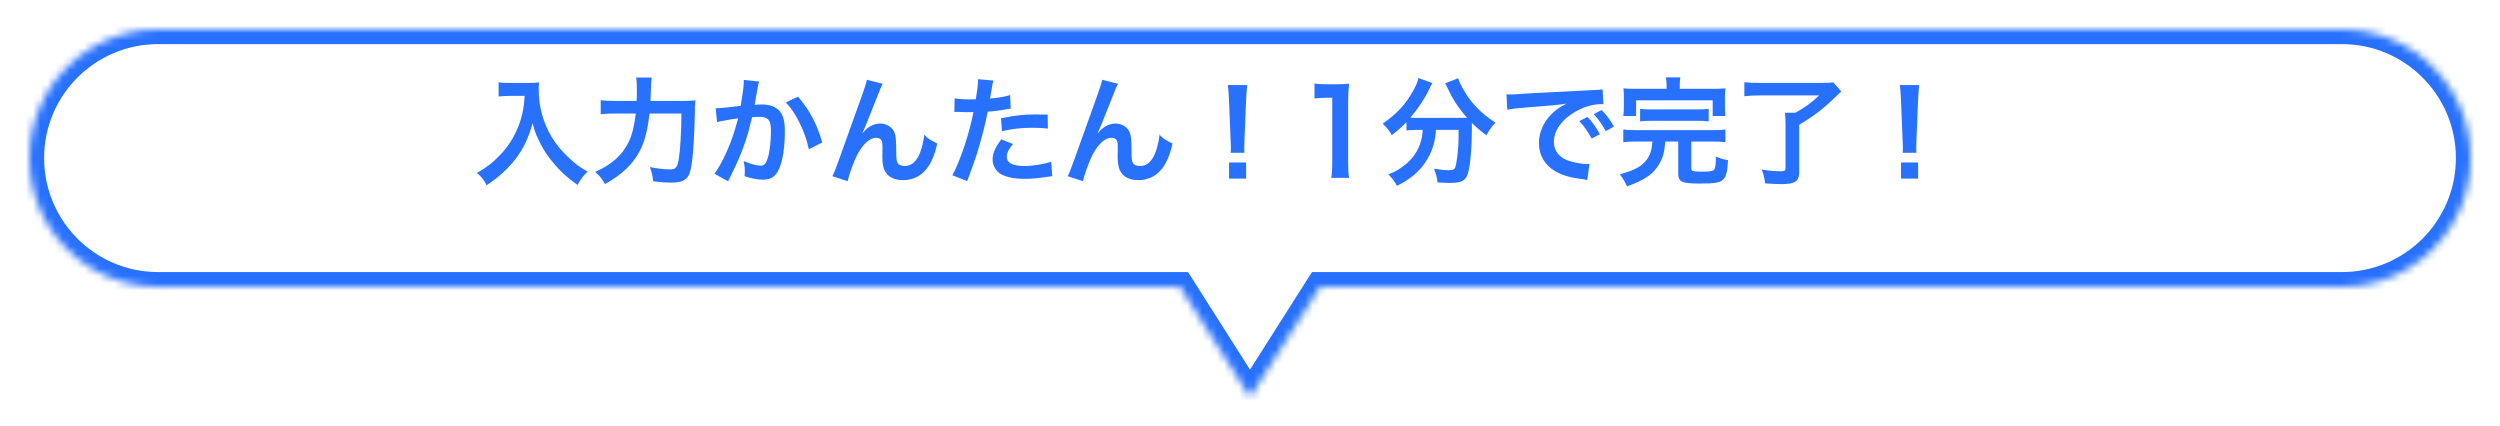
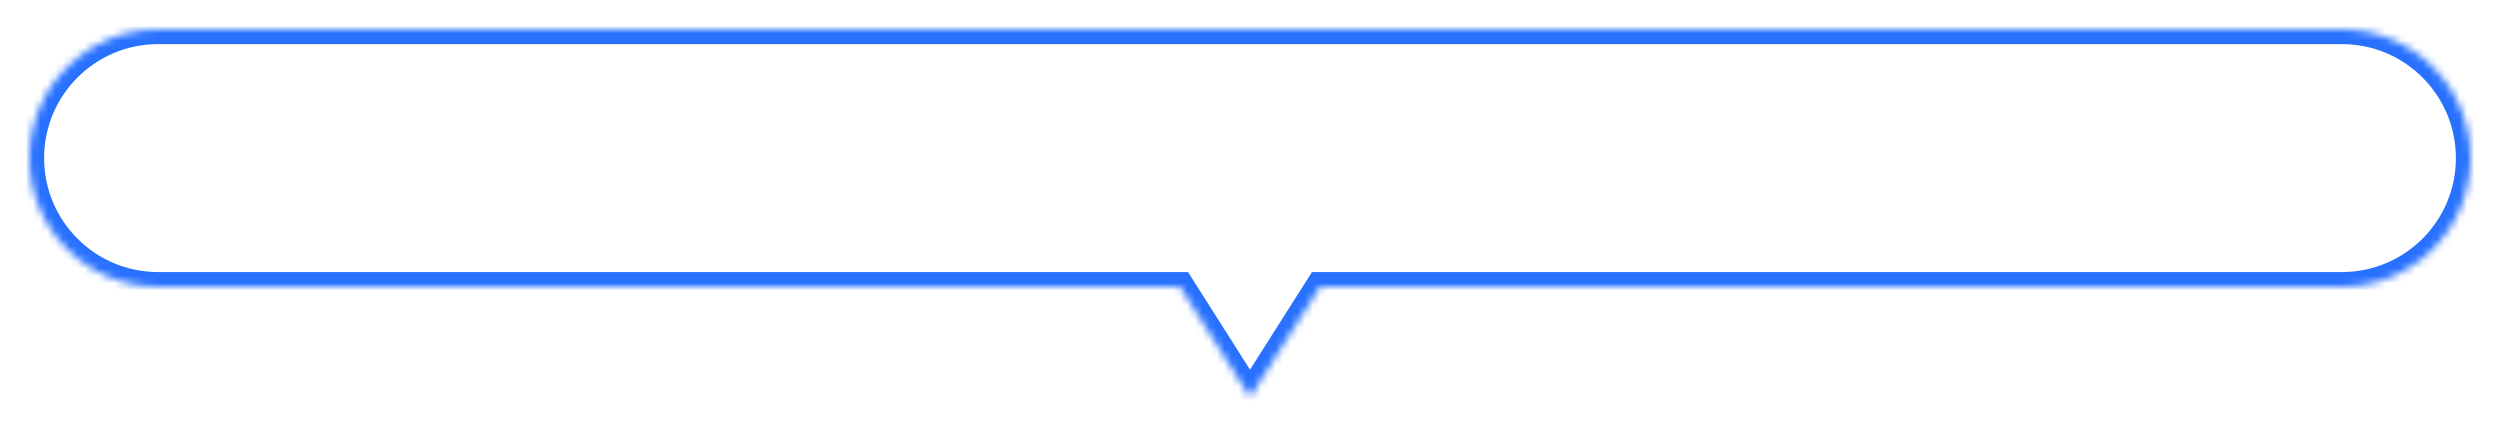
<svg xmlns="http://www.w3.org/2000/svg" width="340" height="58" viewBox="0 0 340 58" fill="none">
  <g filter="url(#filter0_d_101_284)">
    <mask id="path-1-inside-1_101_284" fill="white">
      <path fill-rule="evenodd" clip-rule="evenodd" d="M17.5 0C7.835 0 0 7.835 0 17.5C0 27.165 7.835 35 17.5 35H156.474L166 50L175.526 35H314.5C324.165 35 332 27.165 332 17.5C332 7.835 324.165 0 314.5 0H17.5Z" />
    </mask>
-     <path fill-rule="evenodd" clip-rule="evenodd" d="M17.5 0C7.835 0 0 7.835 0 17.5C0 27.165 7.835 35 17.5 35H156.474L166 50L175.526 35H314.5C324.165 35 332 27.165 332 17.5C332 7.835 324.165 0 314.5 0H17.5Z" fill="white" />
    <path d="M156.474 35L158.162 33.928L157.573 33H156.474V35ZM166 50L164.312 51.072L166 53.731L167.688 51.072L166 50ZM175.526 35V33H174.427L173.838 33.928L175.526 35ZM2 17.5C2 8.94 8.94 2 17.5 2V-2C6.73 -2 -2 6.73 -2 17.5H2ZM17.5 33C8.94 33 2 26.06 2 17.5H-2C-2 28.27 6.73 37 17.5 37V33ZM156.474 33H17.5V37H156.474V33ZM167.688 48.928L158.162 33.928L154.785 36.072L164.312 51.072L167.688 48.928ZM173.838 33.928L164.312 48.928L167.688 51.072L177.215 36.072L173.838 33.928ZM314.5 33H175.526V37H314.5V33ZM330 17.5C330 26.06 323.06 33 314.5 33V37C325.27 37 334 28.27 334 17.5H330ZM314.5 2C323.06 2 330 8.94 330 17.5H334C334 6.73 325.27 -2 314.5 -2V2ZM17.5 2H314.5V-2H17.5V2Z" fill="#2871FF" mask="url(#path-1-inside-1_101_284)" />
  </g>
-   <path d="M71.345 13.04H69.345C68.913 13.04 68.433 13.072 67.809 13.12V11.2C68.273 11.264 68.609 11.28 69.313 11.28H71.857C72.513 11.28 72.945 11.264 73.313 11.2C73.265 11.664 73.265 11.808 73.265 12.208C73.265 14.48 73.841 16.592 74.977 18.544C75.649 19.664 76.433 20.624 77.537 21.616C78.353 22.368 78.817 22.704 79.905 23.344C79.297 23.936 78.993 24.352 78.545 25.152C76.945 24.032 75.745 22.864 74.657 21.392C74.065 20.608 73.713 20 73.249 19.024C72.833 18.144 72.689 17.744 72.433 16.752C71.857 18.8 71.217 20.16 70.145 21.584C69.121 22.912 67.921 24.032 66.177 25.2C65.841 24.496 65.473 24.016 64.865 23.52C66.225 22.736 67.009 22.128 68.081 21.008C69.329 19.712 70.305 18 70.817 16.272C71.137 15.168 71.281 14.336 71.345 13.04ZM88.465 13.728H92.513C93.473 13.728 94.033 13.712 94.577 13.648C94.513 14.272 94.513 14.272 94.481 16.064C94.433 18.256 94.273 20.96 94.113 22.016C93.905 23.488 93.681 24.048 93.185 24.4C92.769 24.704 92.177 24.832 91.281 24.832C90.545 24.832 89.841 24.784 88.833 24.656C88.737 23.84 88.625 23.376 88.385 22.72C89.409 22.928 90.337 23.04 91.137 23.04C91.889 23.04 92.129 22.752 92.305 21.68C92.513 20.48 92.657 18 92.673 15.44H88.337C88.065 17.808 87.633 19.424 86.881 20.768C85.953 22.448 84.497 23.792 82.273 25.04C81.921 24.368 81.505 23.856 80.945 23.376C83.137 22.416 84.593 21.136 85.457 19.392C85.953 18.416 86.257 17.184 86.465 15.44H83.681C82.865 15.44 82.241 15.472 81.697 15.536V13.616C82.273 13.696 82.817 13.728 83.729 13.728H86.577C86.609 13.088 86.609 12.928 86.609 12.096C86.609 11.328 86.577 10.864 86.513 10.544H88.641C88.561 10.96 88.561 10.96 88.465 13.728ZM101.153 10.864L103.233 11.088C103.185 11.232 103.137 11.408 103.105 11.584C103.073 11.792 103.057 11.872 103.009 12.128C102.961 12.464 102.961 12.464 102.737 13.664C102.673 14.016 102.673 14.048 102.625 14.256C103.089 14.224 103.313 14.208 103.617 14.208C104.673 14.208 105.457 14.496 105.985 15.056C106.529 15.664 106.737 16.432 106.737 17.888C106.737 20.64 106.273 22.832 105.505 23.712C105.057 24.24 104.577 24.432 103.729 24.432C102.993 24.432 102.337 24.304 101.265 23.968C101.281 23.648 101.297 23.424 101.297 23.264C101.297 22.848 101.265 22.528 101.137 21.904C102.001 22.288 102.913 22.528 103.473 22.528C103.937 22.528 104.193 22.224 104.433 21.44C104.689 20.608 104.849 19.152 104.849 17.792C104.849 16.32 104.481 15.888 103.217 15.888C102.897 15.888 102.657 15.904 102.289 15.936C101.809 17.888 101.665 18.368 101.313 19.408C100.753 21.008 100.321 22.032 99.393 23.904C99.313 24.064 99.313 24.064 99.153 24.384C99.105 24.48 99.105 24.496 99.025 24.656L97.169 23.632C97.649 22.992 98.289 21.84 98.833 20.624C99.521 19.056 99.745 18.384 100.385 16.096C99.569 16.192 98.049 16.464 97.521 16.608L97.329 14.72C97.921 14.72 99.857 14.528 100.737 14.4C101.025 12.672 101.153 11.696 101.153 11.168C101.153 11.104 101.153 10.992 101.153 10.864ZM106.881 13.936L108.529 13.136C110.129 15.008 111.137 16.912 111.825 19.376L110.001 20.304C109.697 18.928 109.329 17.872 108.721 16.672C108.145 15.488 107.633 14.752 106.881 13.936ZM117.297 18.064L117.329 18.096C117.425 17.984 117.425 17.984 117.633 17.744C118.145 17.184 118.977 16.8 119.697 16.8C120.433 16.8 121.137 17.168 121.489 17.712C121.809 18.224 121.889 18.8 121.889 20.64C121.889 21.792 121.953 22.112 122.241 22.352C122.417 22.496 122.705 22.576 123.089 22.576C123.937 22.576 124.625 21.984 125.089 20.864C125.377 20.144 125.617 19.152 125.697 18.32C126.225 18.864 126.465 19.024 127.457 19.52C126.769 22.832 125.201 24.496 122.785 24.496C121.553 24.496 120.673 24.016 120.273 23.104C120.097 22.688 120.001 22.112 120.001 21.328C120.001 21.312 120.001 21.232 120.001 21.168C120.017 20.592 120.017 20.208 120.017 20.048C120.017 19.552 119.985 19.312 119.889 19.104C119.777 18.88 119.489 18.736 119.169 18.736C118.305 18.736 117.409 19.536 116.625 20.976C116.145 21.888 115.489 23.664 115.281 24.64L113.217 23.968C113.441 23.504 113.585 23.12 114.097 21.728C117.777 11.504 117.777 11.504 117.889 10.848L120.049 11.392C119.825 11.824 119.745 12 119.265 13.232C118.353 15.568 117.649 17.312 117.297 18.064ZM129.793 15.232L129.825 13.376C130.401 13.472 131.041 13.52 131.969 13.52C132.161 13.52 132.337 13.52 132.705 13.504C132.849 12.736 133.009 11.504 133.009 11.056C133.009 10.992 133.009 10.896 132.993 10.768L135.105 10.96C134.993 11.328 134.993 11.328 134.801 12.496C134.721 12.944 134.705 13.04 134.641 13.408C135.825 13.296 136.577 13.168 137.377 12.928L137.457 14.768C137.329 14.784 137.329 14.784 136.945 14.848C136.129 15.008 134.849 15.168 134.321 15.184C134.145 16.176 133.745 17.872 133.329 19.328C132.865 20.992 132.593 21.792 131.537 24.624L129.521 23.84C130.625 21.808 131.857 18.08 132.385 15.232C132.273 15.248 132.209 15.248 132.177 15.248H131.249C131.169 15.248 131.009 15.248 130.737 15.232C130.449 15.216 130.225 15.216 130.097 15.216C130.017 15.216 129.937 15.216 129.793 15.232ZM142.481 15.584L142.513 17.488C141.745 17.408 141.297 17.376 140.497 17.376C138.913 17.376 137.857 17.488 136.273 17.84L136.129 16.08C138.401 15.648 139.169 15.568 140.897 15.568C141.329 15.568 141.473 15.568 142.481 15.584ZM136.177 18.944L137.761 19.584C137.121 20.384 136.929 20.784 136.929 21.344C136.929 22.16 137.729 22.576 139.329 22.576C140.497 22.576 142.033 22.32 142.961 21.984L143.105 23.952C142.817 23.984 142.689 24 142.321 24.064C140.993 24.256 140.289 24.32 139.345 24.32C137.921 24.32 136.897 24.112 136.129 23.68C135.441 23.28 134.993 22.512 134.993 21.712C134.993 20.864 135.297 20.144 136.177 18.944ZM149.297 18.064L149.329 18.096C149.425 17.984 149.425 17.984 149.633 17.744C150.145 17.184 150.977 16.8 151.697 16.8C152.433 16.8 153.137 17.168 153.489 17.712C153.809 18.224 153.889 18.8 153.889 20.64C153.889 21.792 153.953 22.112 154.241 22.352C154.417 22.496 154.705 22.576 155.089 22.576C155.937 22.576 156.625 21.984 157.089 20.864C157.377 20.144 157.617 19.152 157.697 18.32C158.225 18.864 158.465 19.024 159.457 19.52C158.769 22.832 157.201 24.496 154.785 24.496C153.553 24.496 152.673 24.016 152.273 23.104C152.097 22.688 152.001 22.112 152.001 21.328C152.001 21.312 152.001 21.232 152.001 21.168C152.017 20.592 152.017 20.208 152.017 20.048C152.017 19.552 151.985 19.312 151.889 19.104C151.777 18.88 151.489 18.736 151.169 18.736C150.305 18.736 149.409 19.536 148.625 20.976C148.145 21.888 147.489 23.664 147.281 24.64L145.217 23.968C145.441 23.504 145.585 23.12 146.097 21.728C149.777 11.504 149.777 11.504 149.889 10.848L152.049 11.392C151.825 11.824 151.745 12 151.265 13.232C150.353 15.568 149.649 17.312 149.297 18.064ZM169.249 20.784H167.377C167.393 20.448 167.409 20.288 167.409 20.096C167.409 19.92 167.409 19.92 167.361 18.96L167.137 13.52C167.105 12.816 167.057 12.016 166.993 11.568H169.617C169.569 12 169.505 12.832 169.473 13.52L169.249 18.96C169.217 19.888 169.217 19.888 169.217 20.112C169.217 20.304 169.217 20.464 169.249 20.784ZM169.473 24.288H167.153V22.096H169.473V24.288ZM183.473 24.192H181.057C181.153 23.568 181.185 22.944 181.185 22.112V13.296H180.417C179.825 13.296 179.361 13.328 178.769 13.392V11.36C179.265 11.44 179.617 11.456 180.369 11.456H181.841C182.657 11.456 182.897 11.44 183.473 11.376C183.377 12.32 183.345 13.056 183.345 14.016V22.112C183.345 22.96 183.377 23.536 183.473 24.192ZM193.487 17.664H192.639C192.095 17.664 191.695 17.696 191.279 17.744V16.608C190.511 17.392 190.111 17.744 189.279 18.384C189.007 17.84 188.623 17.36 188.047 16.816C190.031 15.44 191.231 14.128 192.255 12.224C192.639 11.52 192.815 11.088 192.895 10.608L194.815 11.296C194.655 11.536 194.575 11.68 194.383 12.112C193.791 13.376 192.847 14.8 191.807 16C192.239 16.032 192.319 16.032 192.639 16.032H198.527C198.911 16.032 199.135 16.032 199.519 16.016C198.399 14.752 197.567 13.488 196.879 12C196.815 11.84 196.655 11.52 196.543 11.328L198.319 10.64C198.431 11.056 198.591 11.392 198.943 12.032C199.999 13.952 201.375 15.392 203.375 16.672C202.703 17.456 202.575 17.632 202.159 18.4C201.279 17.744 200.879 17.408 200.175 16.72C200.175 16.944 200.175 16.992 200.175 17.264C200.175 20.576 199.903 23.104 199.503 23.952C199.151 24.656 198.575 24.88 197.151 24.88C196.831 24.88 196.575 24.864 195.503 24.816C195.423 24.112 195.311 23.728 195.023 22.944C195.791 23.072 196.495 23.152 196.959 23.152C197.551 23.152 197.727 23.088 197.871 22.848C198.111 22.368 198.367 20.256 198.367 18.592V18.24C198.367 18.176 198.367 18.096 198.367 18C198.367 17.904 198.367 17.792 198.367 17.664H195.295C195.167 19.328 194.815 20.496 194.047 21.76C193.167 23.232 191.871 24.336 189.983 25.28C189.679 24.688 189.423 24.336 188.815 23.712C189.807 23.344 190.463 22.944 191.295 22.24C192.415 21.28 193.119 20.048 193.391 18.592C193.439 18.32 193.455 18.128 193.487 17.664ZM204.991 14.928L204.879 12.832C205.231 12.848 205.407 12.848 205.487 12.848C205.775 12.848 205.775 12.848 208.127 12.688C209.295 12.624 212.031 12.48 216.303 12.272C217.615 12.208 217.695 12.208 217.951 12.144L218.063 14.176C217.887 14.16 217.887 14.16 217.727 14.16C216.767 14.16 215.583 14.48 214.559 15.024C212.527 16.08 211.327 17.68 211.327 19.296C211.327 20.544 212.111 21.504 213.455 21.904C214.239 22.144 215.263 22.32 215.839 22.32C215.855 22.32 215.999 22.32 216.159 22.304L215.871 24.48C215.663 24.432 215.631 24.432 215.327 24.384C213.567 24.16 212.559 23.872 211.583 23.328C210.111 22.496 209.295 21.136 209.295 19.472C209.295 18.112 209.839 16.768 210.815 15.712C211.423 15.056 211.999 14.624 213.039 14.096C211.743 14.288 210.751 14.384 207.647 14.608C206.223 14.72 205.487 14.816 204.991 14.928ZM214.783 16.464L215.903 15.904C216.607 16.656 217.039 17.264 217.583 18.256L216.463 18.848C215.935 17.872 215.487 17.232 214.783 16.464ZM219.487 17.216L218.383 17.84C217.903 16.96 217.375 16.208 216.751 15.52L217.823 14.96C218.543 15.696 218.991 16.304 219.487 17.216ZM226.655 12.08V11.696C226.655 11.232 226.623 10.864 226.559 10.528H228.527C228.463 10.832 228.447 11.216 228.447 11.696V12.08H232.879C233.695 12.08 234.111 12.064 234.655 12.016C234.607 12.368 234.591 12.672 234.591 13.232V14.544C234.591 15.056 234.607 15.424 234.655 15.776H232.927V13.648H222.511V15.776H220.767C220.815 15.408 220.847 15.056 220.847 14.528V13.232C220.847 12.704 220.831 12.384 220.783 12.016C221.295 12.064 221.743 12.08 222.527 12.08H226.655ZM224.735 19.248H222.479C221.695 19.248 221.215 19.28 220.767 19.344V17.6C221.199 17.68 221.663 17.696 222.479 17.696H232.959C233.759 17.696 234.207 17.68 234.655 17.6V19.344C234.175 19.28 233.711 19.248 232.959 19.248H230.015V22.896C230.015 23.28 230.223 23.344 231.551 23.344C232.735 23.344 233.103 23.248 233.215 22.912C233.295 22.704 233.359 22.096 233.359 21.552C233.359 21.504 233.359 21.392 233.359 21.28C234.047 21.584 234.335 21.664 235.007 21.776C234.943 23.376 234.751 24.08 234.271 24.48C233.823 24.864 233.151 24.96 231.103 24.96C228.703 24.96 228.239 24.736 228.239 23.584V19.248H226.479C226.351 20.736 226.175 21.392 225.663 22.288C224.879 23.664 223.855 24.368 221.279 25.36C221.007 24.752 220.719 24.256 220.303 23.712C221.647 23.312 222.127 23.12 222.735 22.784C223.775 22.208 224.431 21.28 224.623 20.112C224.671 19.856 224.687 19.696 224.735 19.248ZM223.055 16.512V14.8C223.487 14.864 223.855 14.88 224.575 14.88H230.847C231.567 14.88 231.935 14.864 232.383 14.8V16.512C231.935 16.448 231.551 16.432 230.847 16.432H224.575C223.871 16.432 223.487 16.448 223.055 16.512ZM247.407 12.976H239.423C238.543 12.976 237.935 13.008 237.231 13.088V11.184C237.839 11.248 238.479 11.28 239.407 11.28H247.583C248.431 11.28 248.959 11.248 249.327 11.2L250.415 12.432C250.111 12.736 250.063 12.784 249.775 13.04C247.999 14.784 246.783 15.712 244.687 16.976V23.472C244.687 24.64 244.095 25.04 242.319 25.04C241.711 25.04 241.503 25.024 240.063 24.944C239.967 24.208 239.855 23.76 239.599 23.056C240.655 23.232 241.391 23.296 242.111 23.296C242.671 23.296 242.831 23.216 242.831 22.912V16.928C242.831 16.272 242.799 15.776 242.751 15.328H244.175C245.439 14.64 246.271 14.048 247.407 12.976ZM260.639 20.784H258.767C258.783 20.448 258.799 20.288 258.799 20.096C258.799 19.92 258.799 19.92 258.751 18.96L258.527 13.52C258.495 12.816 258.447 12.016 258.383 11.568H261.007C260.959 12 260.895 12.832 260.863 13.52L260.639 18.96C260.607 19.888 260.607 19.888 260.607 20.112C260.607 20.304 260.607 20.464 260.639 20.784ZM260.863 24.288H258.543V22.096H260.863V24.288Z" fill="#2871FF" />
  <defs>
    <filter id="filter0_d_101_284" x="0" y="0" width="340" height="58" filterUnits="userSpaceOnUse" color-interpolation-filters="sRGB">
      <feFlood flood-opacity="0" result="BackgroundImageFix" />
      <feColorMatrix in="SourceAlpha" type="matrix" values="0 0 0 0 0 0 0 0 0 0 0 0 0 0 0 0 0 0 127 0" result="hardAlpha" />
      <feOffset dx="4" dy="4" />
      <feGaussianBlur stdDeviation="2" />
      <feComposite in2="hardAlpha" operator="out" />
      <feColorMatrix type="matrix" values="0 0 0 0 0 0 0 0 0 0 0 0 0 0 0 0 0 0 0.15 0" />
      <feBlend mode="normal" in2="BackgroundImageFix" result="effect1_dropShadow_101_284" />
      <feBlend mode="normal" in="SourceGraphic" in2="effect1_dropShadow_101_284" result="shape" />
    </filter>
  </defs>
</svg>